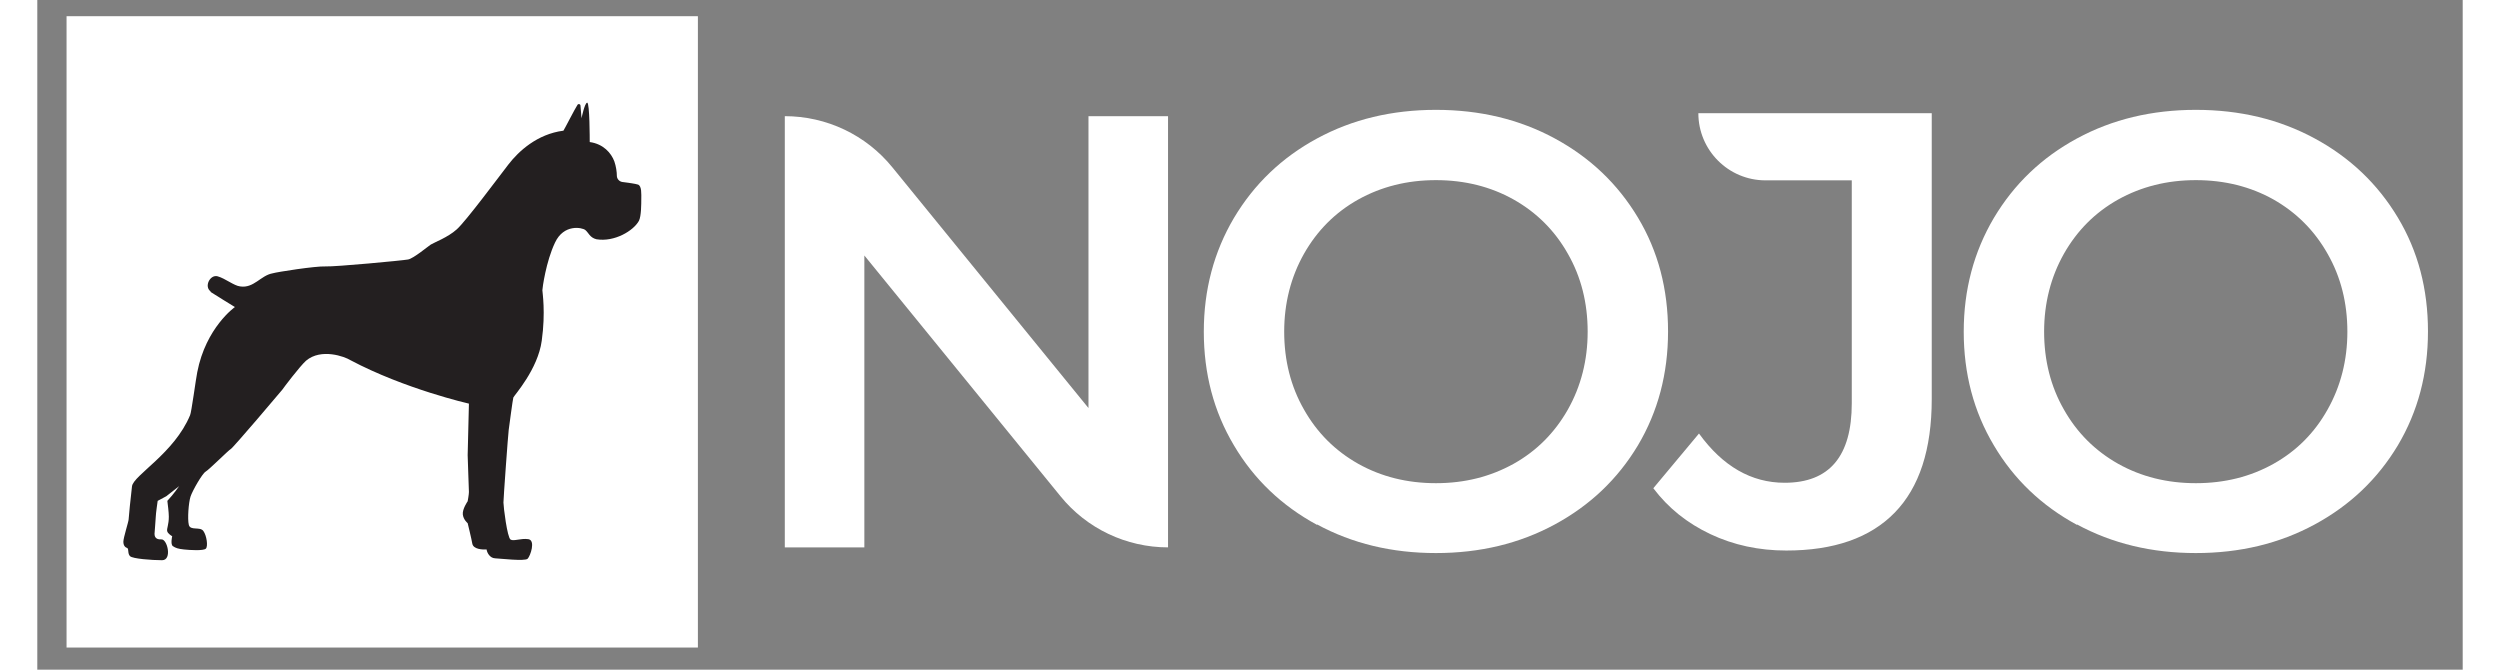
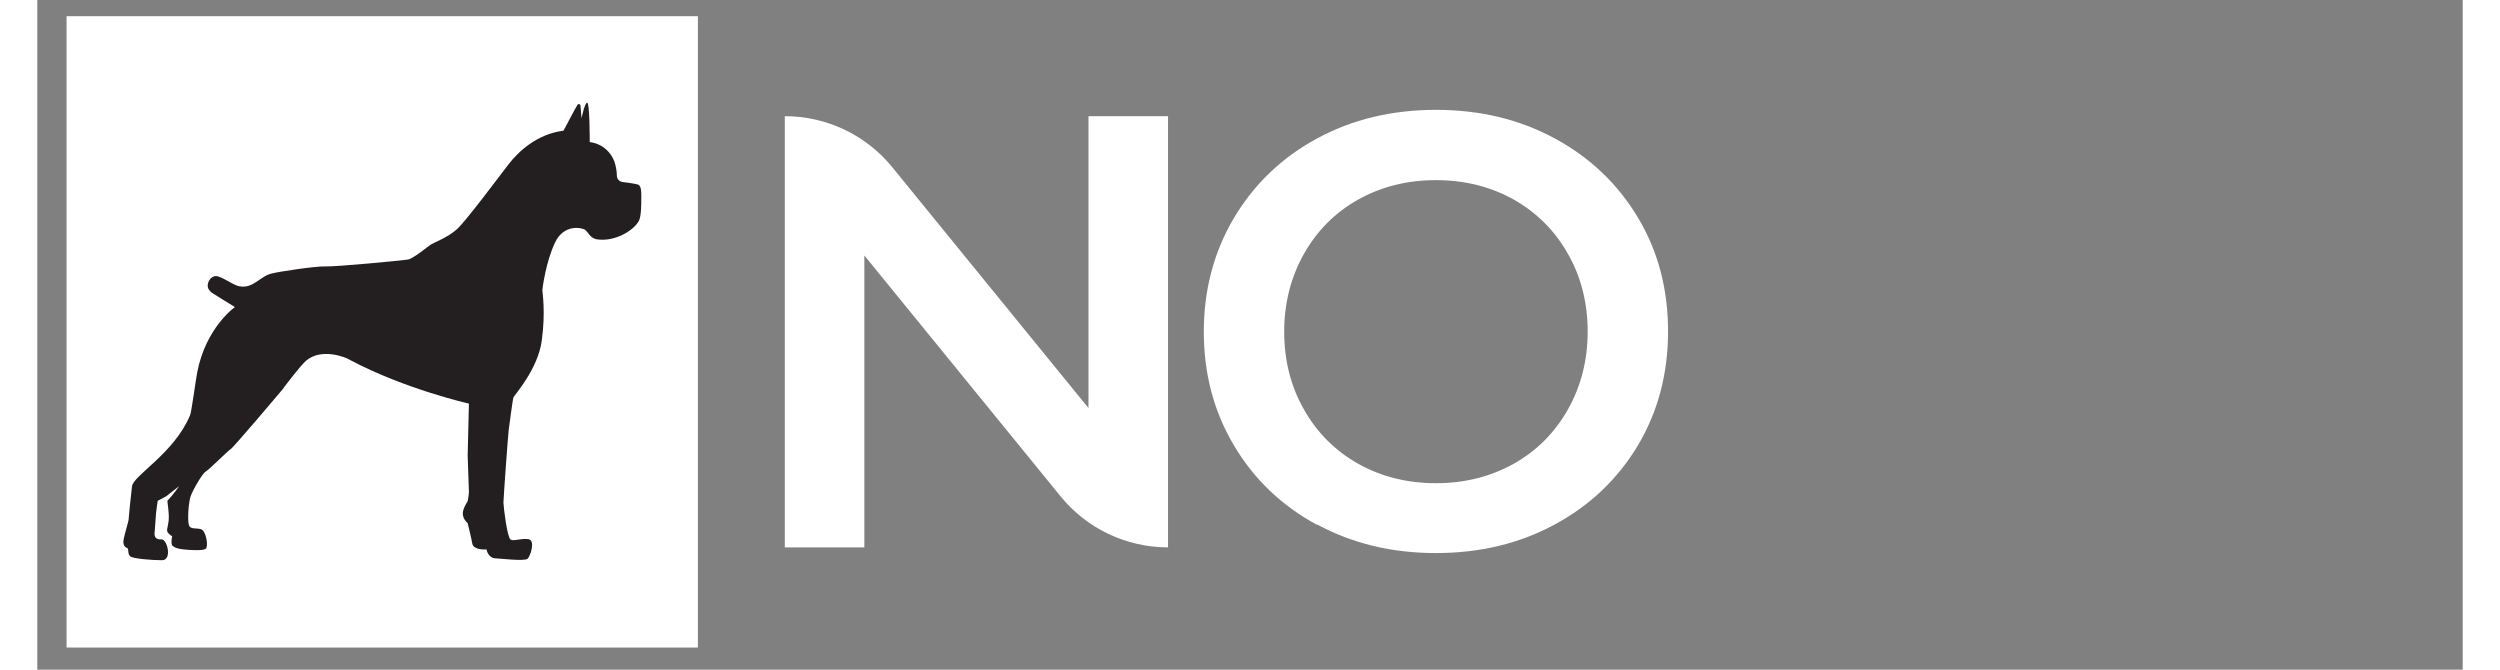
<svg xmlns="http://www.w3.org/2000/svg" id="Layer_1" data-name="Layer 1" width="112px" height="30px" viewBox="0 0 115.25 31.82">
  <rect x="0" y="0" width="115.25" height="31.82" fill="#808080" stroke="none" />
  <defs>
    <style>
      .cls-1 {
        fill: #fff;
      }

      .cls-2 {
        fill: #231f20;
      }
    </style>
  </defs>
  <rect class="cls-1" x="1.39" y=".77" width="30" height="30" />
  <path class="cls-2" d="m8.23,13.87c.18.12,1.16.72,1.16.72,0,0-1.38.97-1.79,3.1-.06.28-.28,1.94-.34,2.04-.75,1.81-2.7,2.86-2.76,3.38-.06.52-.16,1.47-.16,1.57s-.25.87-.25,1.06.09.27.18.3c.09.03.01.27.14.39.12.12,1.03.19,1.52.19.49,0,.25-1.02-.04-.99-.29.02-.32-.17-.32-.26s.06-.69.06-.82.09-.75.09-.75l.41-.22.61-.48s-.25.37-.56.7c.02.16.07.55.07.75,0,.38-.1.55-.08.68s.24.25.24.25c0,0-.09.38.03.47.13.09.25.13.53.16.28.03.93.07,1.04-.04s.04-.62-.12-.84c-.16-.22-.62,0-.69-.29-.07-.28-.01-1.06.08-1.34s.56-1.1.72-1.19c.16-.09,1.1-1.03,1.19-1.07.09-.03,2.38-2.73,2.45-2.82.06-.09.83-1.11,1.13-1.38.72-.61,1.85-.19,2.1-.03,2.6,1.38,5.64,2.07,5.64,2.07,0,0-.06,2.29-.06,2.45s.06,1.63.06,1.75-.06.44-.06.44c0,0-.26.37-.23.63.03.25.23.41.23.41,0,0,.19.78.22.97.05.28.5.29.68.28.02.16.16.41.4.42.24.01,1.42.15,1.55.02.13-.13.39-.88.03-.93-.36-.05-.69.11-.84.02-.16-.09-.34-1.57-.34-1.76s.22-3.23.25-3.45c.03-.22.19-1.44.22-1.54.03-.09,1.17-1.34,1.35-2.7.19-1.36.03-2.31.03-2.4s.17-1.36.6-2.26c.42-.9,1.29-.72,1.44-.6.16.13.21.36.53.44.85.14,1.76-.4,2.02-.88.11-.22.11-.81.11-1.03s.03-.63-.16-.69c-.12-.04-.48-.09-.73-.12-.15-.02-.26-.14-.27-.28,0-.2-.04-.47-.12-.7-.15-.4-.52-.83-1.17-.92,0-.12,0-1.87-.12-1.87s-.27.74-.27.74l-.05-.61c-.01-.07-.1-.09-.14-.03-.11.16-.62,1.16-.67,1.23-1.25.16-2.13.98-2.61,1.6-.48.62-2.03,2.71-2.46,3.09-.42.38-1.09.63-1.23.72-.14.09-.82.66-1.08.71-.26.05-3.46.35-3.93.33-.47-.02-2.28.26-2.52.33-.55.1-.89.72-1.53.62-.29-.03-.71-.38-1.07-.48-.36-.1-.66.49-.33.72Z" />
  <g>
    <path class="cls-1" d="m53.73,5.52v20.49h0c-1.98,0-3.86-.89-5.11-2.43l-9.32-11.44v13.87h-3.78V5.52h0c1.98,0,3.86.89,5.11,2.43l9.32,11.44V5.52h3.78Z" />
    <path class="cls-1" d="m60.81,24.94c-1.68-.91-3-2.17-3.95-3.78-.96-1.61-1.43-3.41-1.43-5.4s.48-3.79,1.43-5.4c.96-1.61,2.27-2.87,3.95-3.78,1.68-.91,3.56-1.36,5.65-1.36s3.97.45,5.65,1.36c1.68.91,2.99,2.16,3.95,3.76.96,1.6,1.43,3.4,1.43,5.41s-.48,3.81-1.43,5.41c-.96,1.6-2.27,2.85-3.95,3.76-1.68.91-3.56,1.36-5.65,1.36s-3.97-.45-5.65-1.36Zm9.34-2.9c1.09-.61,1.95-1.47,2.58-2.58.62-1.1.94-2.34.94-3.7s-.31-2.6-.94-3.7c-.62-1.1-1.48-1.96-2.58-2.58-1.09-.61-2.32-.92-3.69-.92s-2.59.31-3.69.92c-1.09.61-1.95,1.47-2.58,2.58-.62,1.1-.94,2.34-.94,3.7s.31,2.6.94,3.7c.62,1.1,1.48,1.96,2.58,2.58,1.09.61,2.32.92,3.69.92s2.59-.31,3.69-.92Z" />
-     <path class="cls-1" d="m79.5,25.38c-1.1-.52-2-1.24-2.71-2.18l2.17-2.6c1.13,1.56,2.49,2.34,4.07,2.34,2.13,0,3.19-1.26,3.19-3.78v-10.59h-4.1c-1.76,0-3.19-1.43-3.19-3.19h0s11.09,0,11.09,0v13.58c0,2.4-.59,4.2-1.76,5.4s-2.89,1.8-5.15,1.8c-1.31,0-2.51-.26-3.61-.78Z" />
-     <path class="cls-1" d="m96.92,24.94c-1.68-.91-3-2.17-3.95-3.78-.96-1.61-1.43-3.41-1.43-5.4s.48-3.79,1.43-5.4c.96-1.61,2.27-2.87,3.95-3.78,1.68-.91,3.56-1.36,5.65-1.36s3.97.45,5.65,1.36c1.68.91,2.99,2.16,3.95,3.76.96,1.6,1.43,3.4,1.43,5.41s-.48,3.81-1.43,5.41c-.96,1.6-2.27,2.85-3.95,3.76-1.68.91-3.56,1.36-5.65,1.36s-3.97-.45-5.65-1.36Zm9.34-2.9c1.09-.61,1.95-1.47,2.57-2.58.62-1.1.94-2.34.94-3.7s-.31-2.6-.94-3.7c-.62-1.1-1.48-1.96-2.57-2.58-1.09-.61-2.32-.92-3.69-.92s-2.59.31-3.69.92c-1.09.61-1.95,1.47-2.58,2.58-.62,1.1-.94,2.34-.94,3.7s.31,2.6.94,3.7c.62,1.1,1.48,1.96,2.58,2.58,1.09.61,2.32.92,3.69.92s2.6-.31,3.69-.92Z" />
  </g>
</svg>